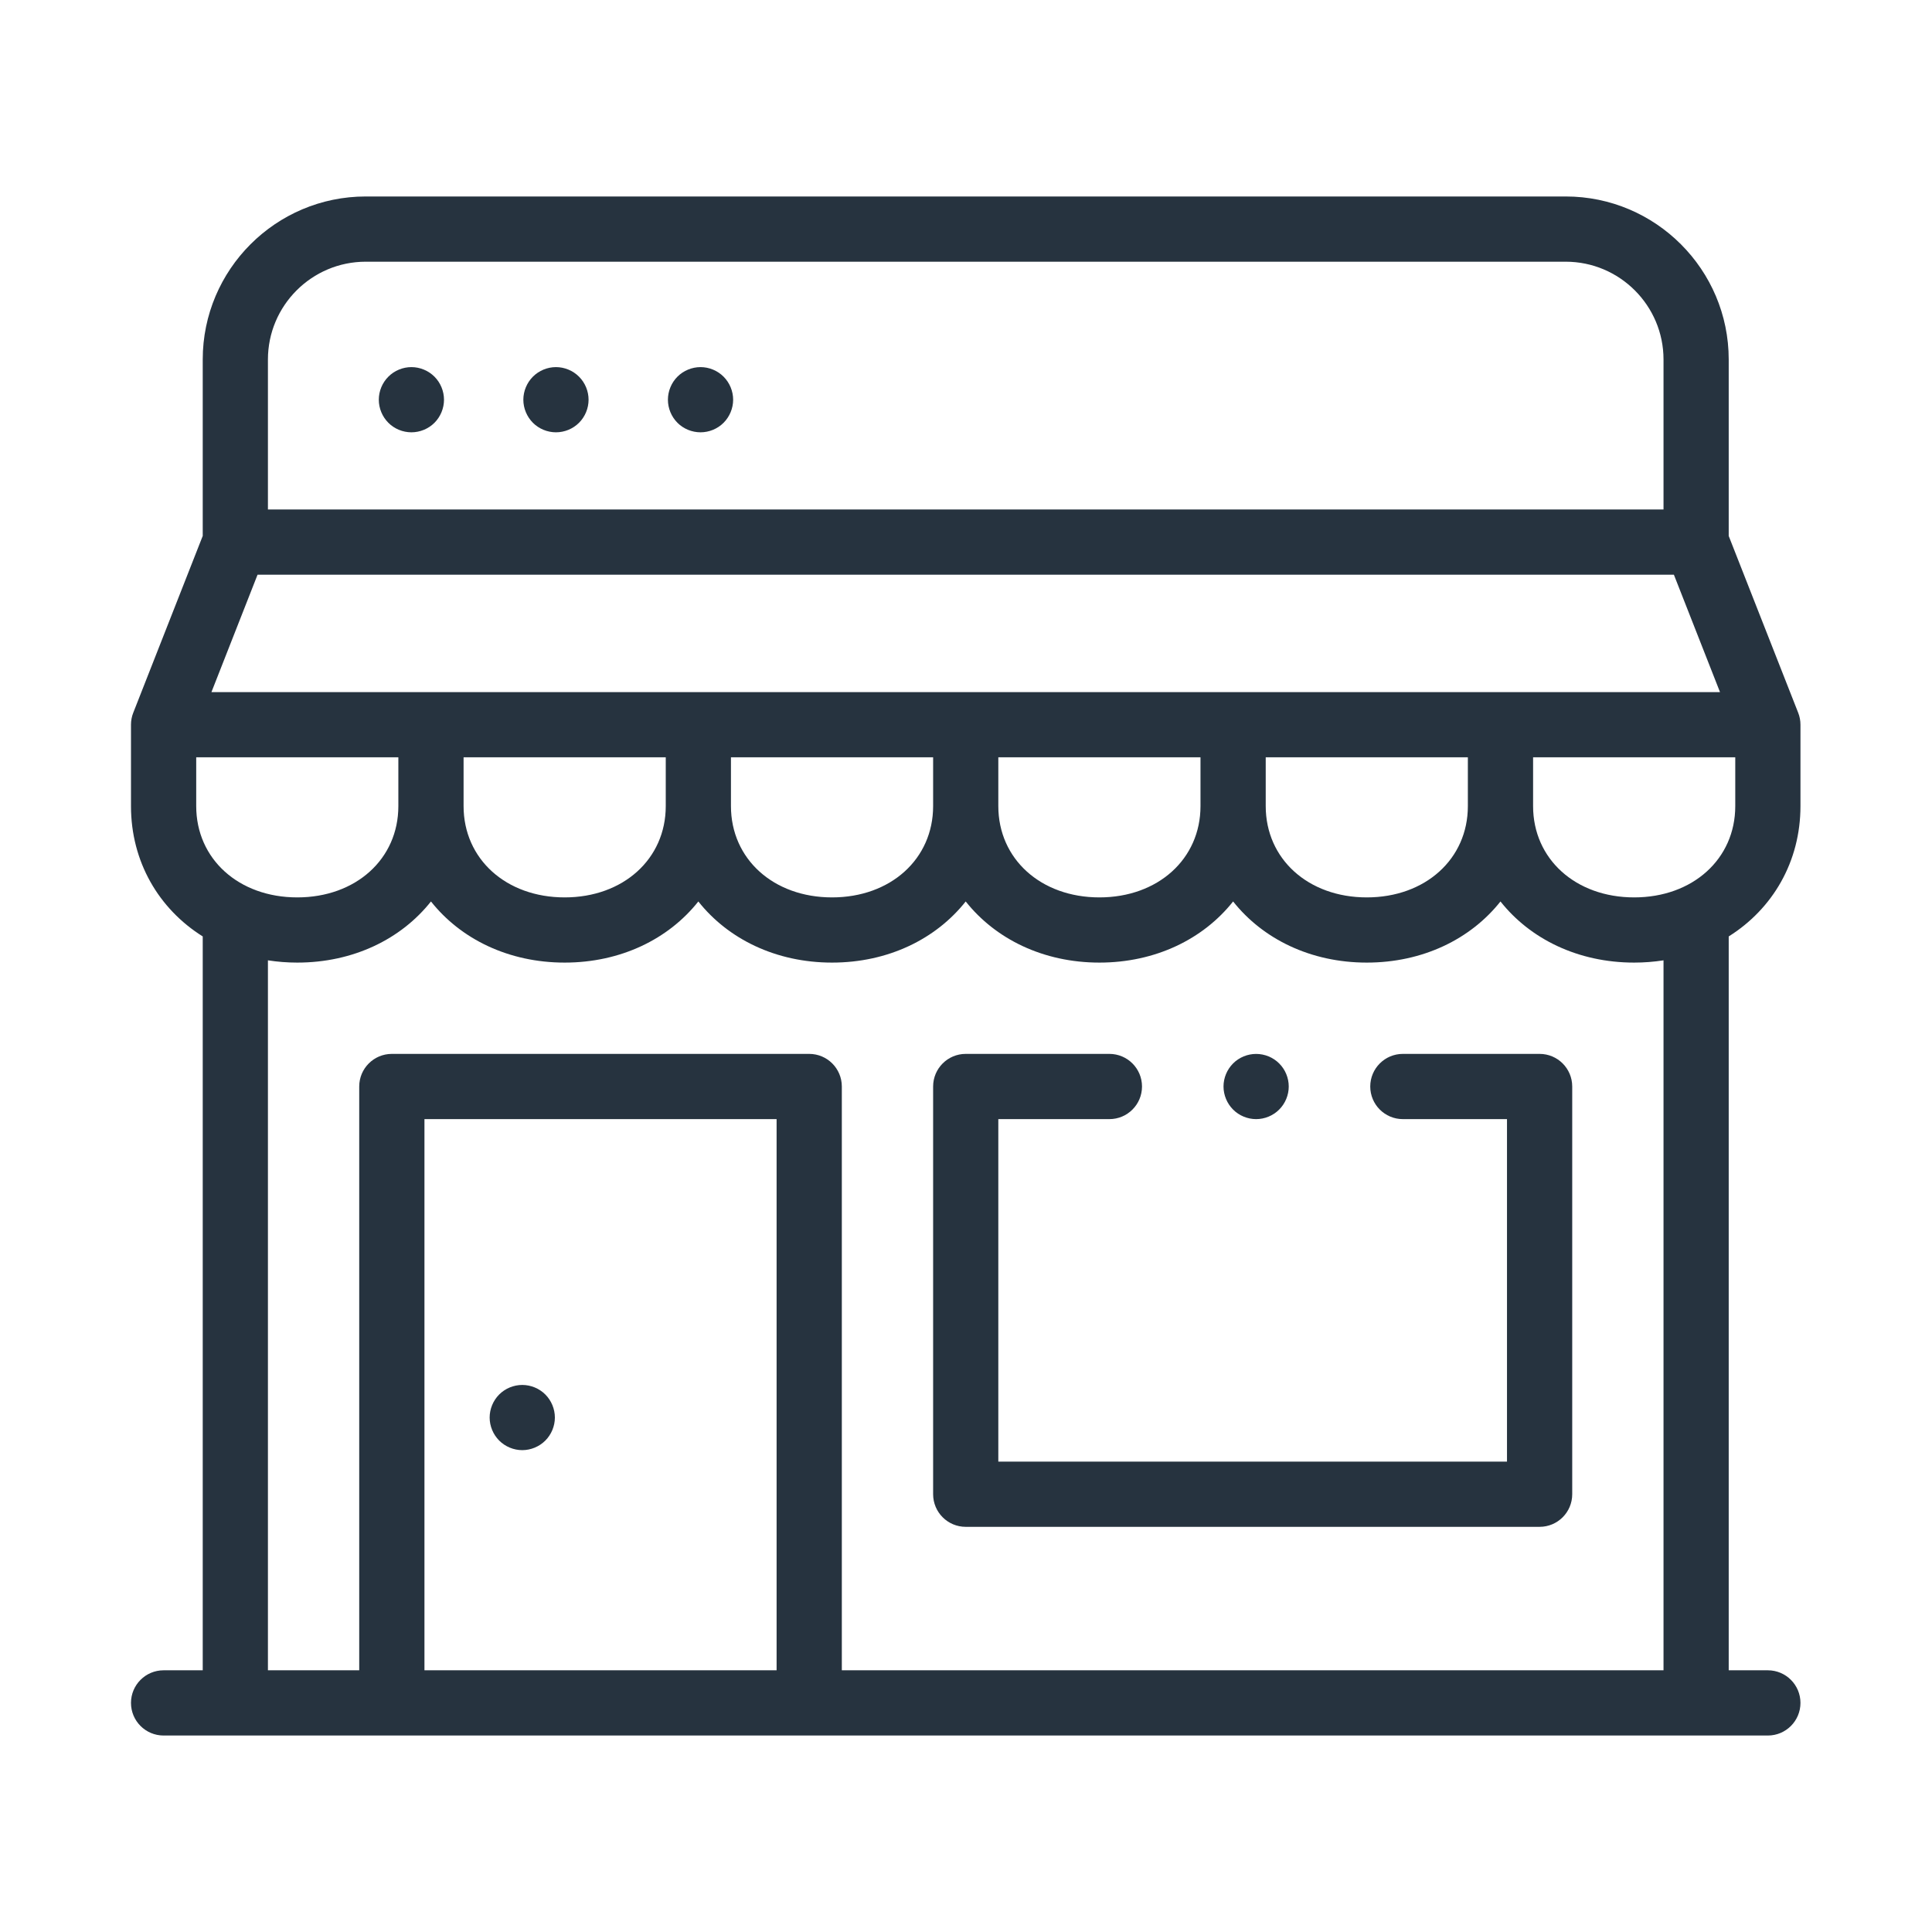
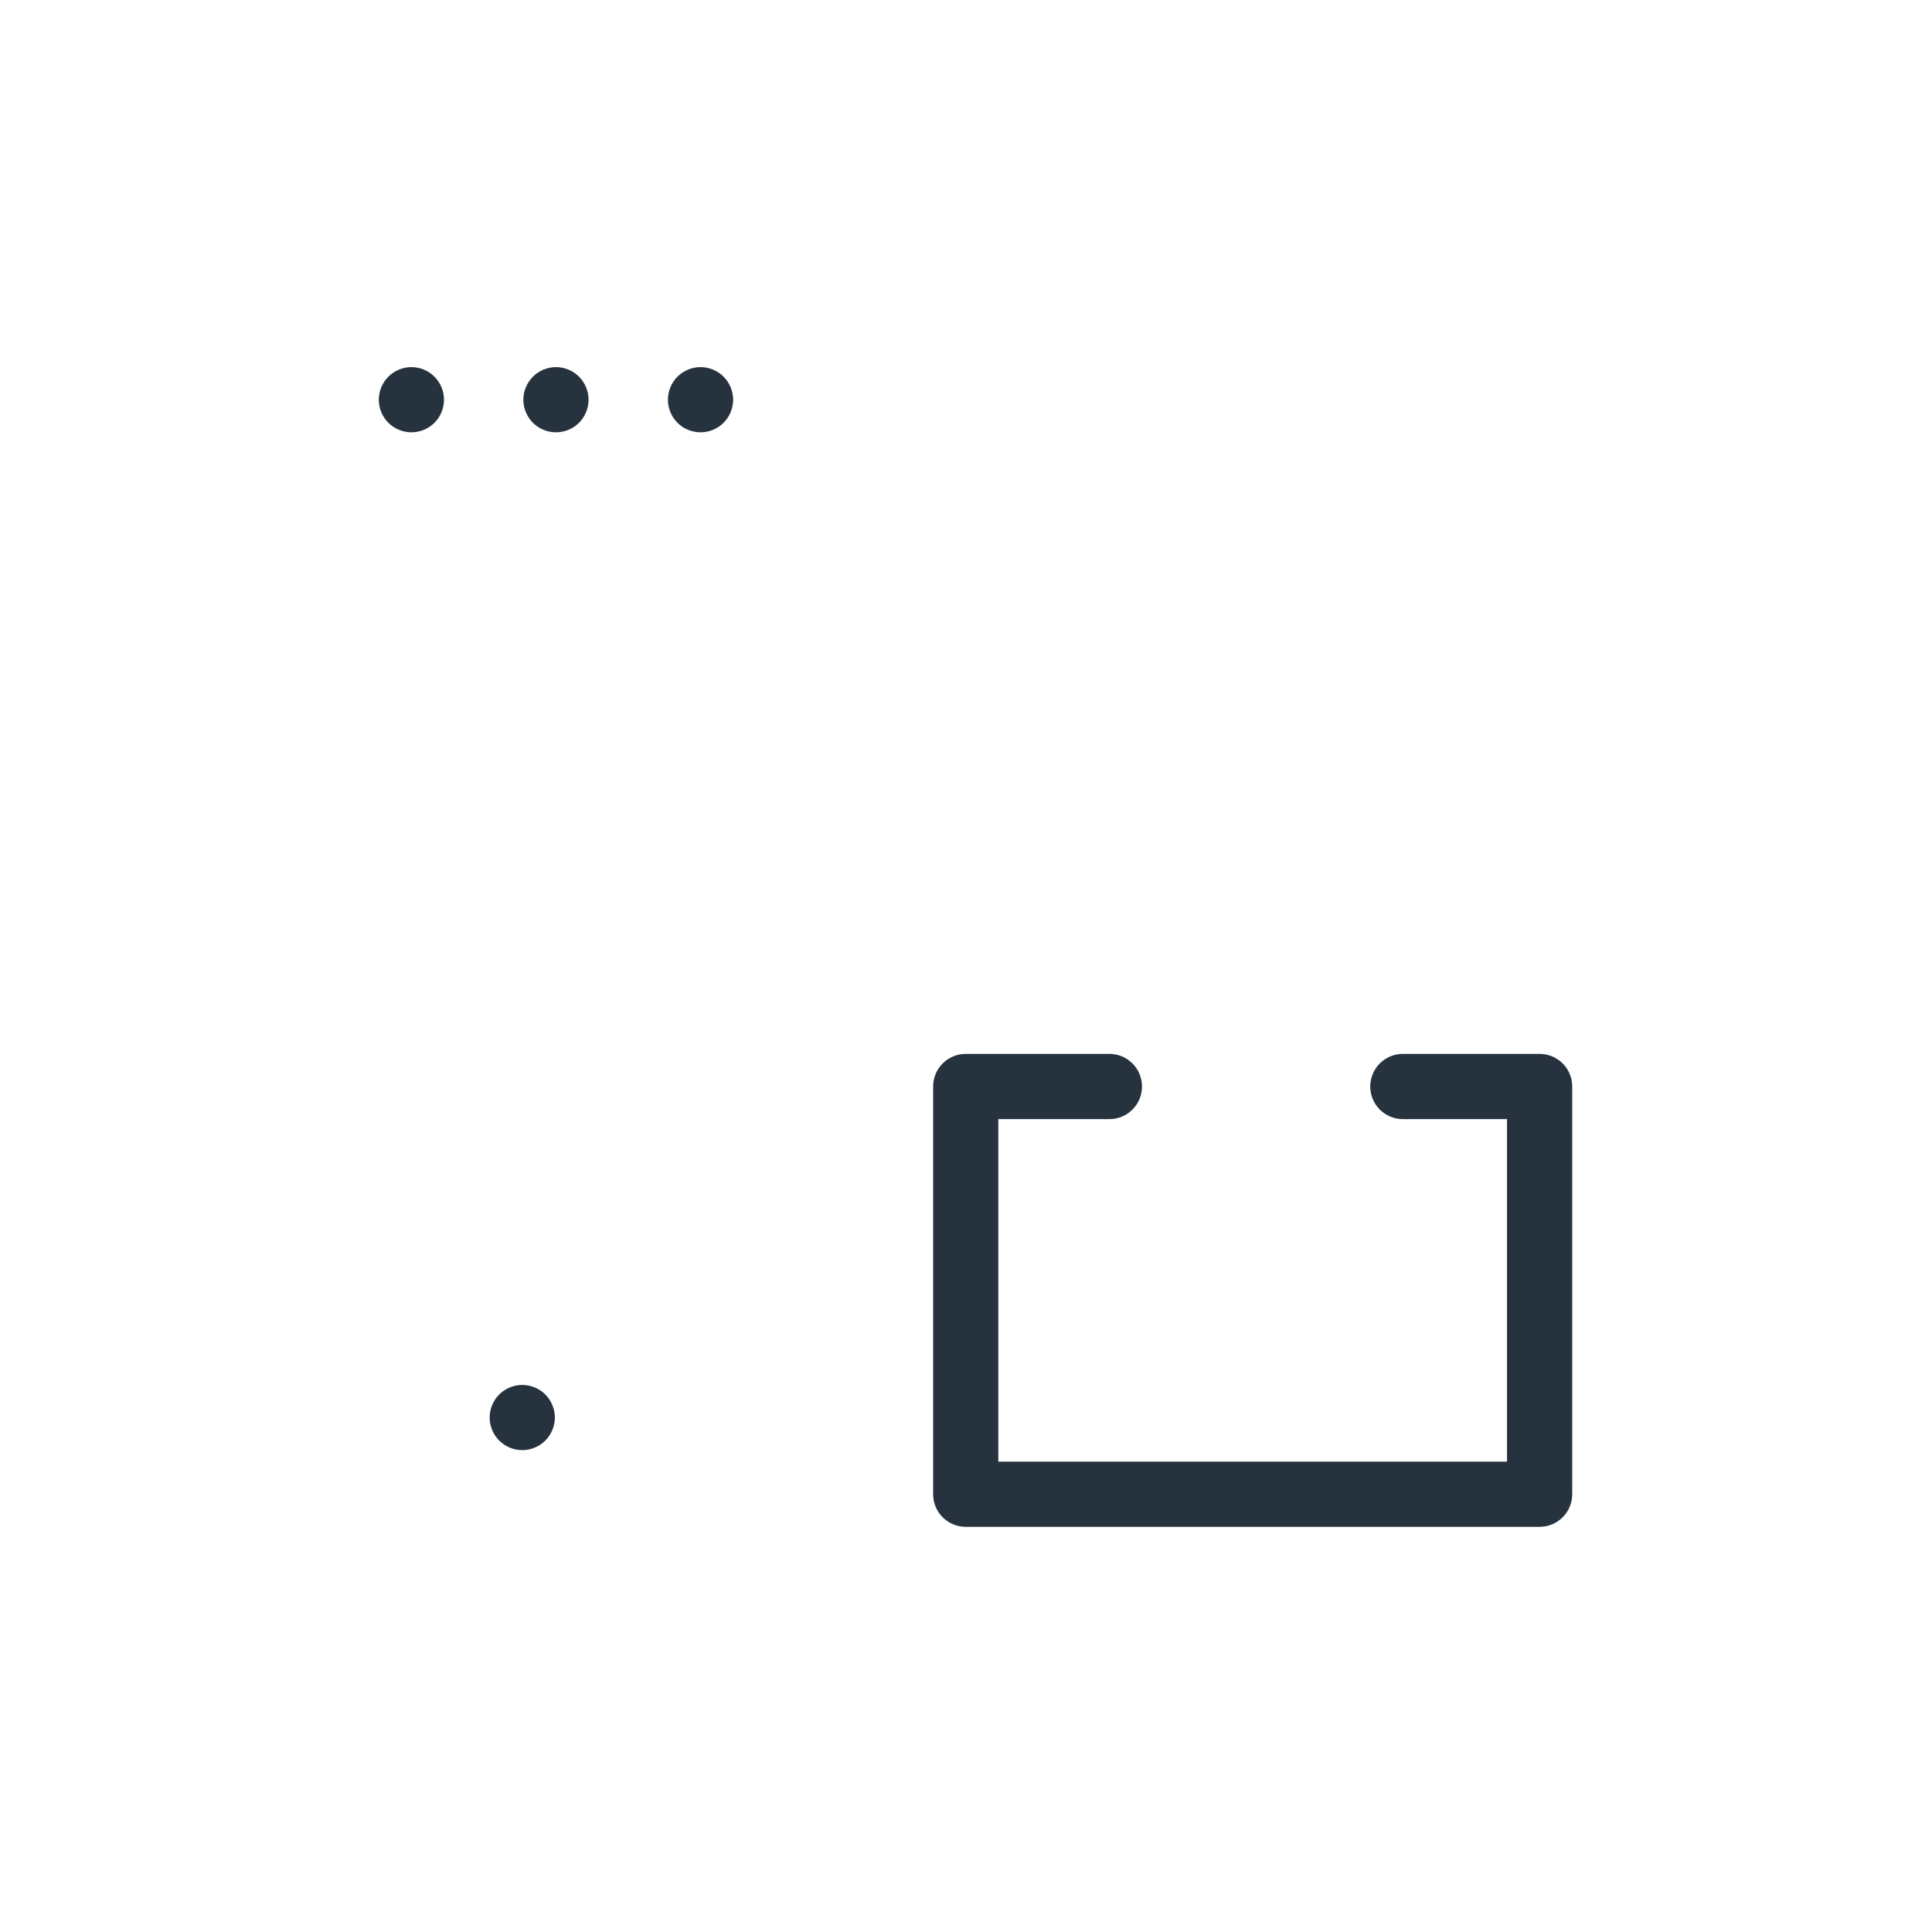
<svg xmlns="http://www.w3.org/2000/svg" width="59" height="59" viewBox="0 0 59 59" fill="none">
  <path d="M12.564 13.202C12.825 13.202 13.082 13.097 13.268 12.911C13.453 12.725 13.559 12.469 13.559 12.207C13.559 11.945 13.453 11.688 13.268 11.503C13.082 11.317 12.825 11.211 12.564 11.211C12.302 11.211 12.045 11.317 11.86 11.503C11.674 11.688 11.568 11.945 11.568 12.207C11.568 12.469 11.674 12.725 11.86 12.911C12.045 13.097 12.302 13.202 12.564 13.202Z" fill="#26333F" />
  <path d="M16.978 13.202C17.24 13.202 17.497 13.097 17.682 12.911C17.868 12.725 17.974 12.469 17.974 12.207C17.974 11.945 17.868 11.688 17.682 11.503C17.497 11.317 17.24 11.211 16.978 11.211C16.716 11.211 16.46 11.317 16.274 11.503C16.089 11.688 15.982 11.945 15.982 12.207C15.982 12.469 16.089 12.725 16.274 12.911C16.46 13.097 16.717 13.202 16.978 13.202Z" fill="#26333F" />
  <path d="M21.393 13.202C21.655 13.202 21.911 13.097 22.097 12.911C22.282 12.725 22.389 12.469 22.389 12.207C22.389 11.945 22.282 11.688 22.097 11.503C21.912 11.317 21.655 11.211 21.393 11.211C21.131 11.211 20.874 11.317 20.688 11.503C20.503 11.688 20.397 11.945 20.397 12.207C20.397 12.469 20.503 12.725 20.688 12.911C20.874 13.097 21.131 13.202 21.393 13.202Z" fill="#26333F" />
-   <path d="M54.983 24.617V22.131C54.983 22.007 54.96 21.883 54.914 21.767L52.792 16.367V10.979C52.792 8.233 50.559 6 47.814 6H11.169C8.424 6 6.191 8.233 6.191 10.979V16.366L4.069 21.767C4.023 21.883 4 22.007 4 22.131V24.617C4 26.316 4.849 27.755 6.191 28.597V51.008H4.996C4.446 51.008 4 51.454 4 52.004C4 52.554 4.446 53 4.996 53H53.987C54.537 53 54.983 52.554 54.983 52.004C54.983 51.454 54.537 51.008 53.987 51.008H52.792V28.597C54.134 27.755 54.983 26.316 54.983 24.617ZM49.905 27.405C48.116 27.405 46.818 26.232 46.818 24.617V23.127H52.992V24.617C52.992 26.232 51.693 27.405 49.905 27.405ZM44.826 24.617C44.826 26.232 43.528 27.405 41.739 27.405C39.951 27.405 38.653 26.232 38.653 24.617V23.127H44.826V24.617ZM36.661 24.617C36.661 26.232 35.363 27.405 33.574 27.405C31.786 27.405 30.487 26.232 30.487 24.617V23.127H36.661V24.617ZM28.496 24.617C28.496 26.232 27.198 27.405 25.409 27.405C23.62 27.405 22.322 26.232 22.322 24.617V23.127H28.496V24.617ZM20.331 24.617C20.331 26.232 19.032 27.405 17.244 27.405C15.455 27.405 14.157 26.232 14.157 24.617V23.127H20.331V24.617ZM7.865 17.551H51.118L52.526 21.136H6.457L7.865 17.551ZM11.169 7.992H47.814C49.461 7.992 50.801 9.332 50.801 10.979V15.559H8.182V10.979C8.182 9.332 9.522 7.992 11.169 7.992ZM5.992 23.127H12.165V24.617C12.165 26.232 10.867 27.405 9.078 27.405C7.29 27.405 5.992 26.232 5.992 24.617V23.127ZM12.962 51.008V34.176H23.716V51.008H12.962ZM50.801 51.008H25.708V33.18C25.708 32.63 25.262 32.184 24.712 32.184H11.966C11.416 32.184 10.97 32.63 10.97 33.18V51.008H8.182V29.327C8.472 29.372 8.771 29.396 9.078 29.396C10.789 29.396 12.251 28.678 13.161 27.529C14.071 28.678 15.533 29.396 17.244 29.396C18.954 29.396 20.416 28.678 21.326 27.529C22.236 28.678 23.698 29.396 25.409 29.396C27.12 29.396 28.581 28.678 29.491 27.529C30.402 28.678 31.863 29.396 33.574 29.396C35.285 29.396 36.747 28.678 37.657 27.529C38.567 28.678 40.029 29.396 41.739 29.396C43.45 29.396 44.912 28.678 45.822 27.529C46.732 28.678 48.194 29.396 49.905 29.396C50.212 29.396 50.511 29.372 50.801 29.327V51.008Z" fill="#26333F" />
  <path d="M15.949 42.294C15.687 42.294 15.43 42.4 15.245 42.585C15.06 42.77 14.953 43.027 14.953 43.289C14.953 43.551 15.06 43.808 15.245 43.993C15.43 44.178 15.687 44.285 15.949 44.285C16.211 44.285 16.468 44.178 16.653 43.993C16.838 43.808 16.945 43.551 16.945 43.289C16.945 43.027 16.838 42.77 16.653 42.585C16.468 42.4 16.211 42.294 15.949 42.294Z" fill="#26333F" />
  <path d="M47.017 32.184H42.841C42.291 32.184 41.845 32.63 41.845 33.18C41.845 33.73 42.291 34.176 42.841 34.176H46.021V44.636H30.487V34.176H33.879C34.429 34.176 34.875 33.73 34.875 33.18C34.875 32.63 34.429 32.184 33.879 32.184H29.491C28.942 32.184 28.496 32.63 28.496 33.18V45.631C28.496 46.181 28.942 46.627 29.491 46.627H47.017C47.567 46.627 48.013 46.181 48.013 45.631V33.18C48.013 32.63 47.567 32.184 47.017 32.184Z" fill="#26333F" />
-   <path d="M38.36 34.176C38.623 34.176 38.879 34.07 39.064 33.884C39.25 33.699 39.356 33.442 39.356 33.18C39.356 32.917 39.25 32.661 39.064 32.476C38.879 32.29 38.623 32.185 38.36 32.185C38.098 32.185 37.841 32.29 37.656 32.476C37.471 32.661 37.364 32.917 37.364 33.18C37.364 33.442 37.471 33.699 37.656 33.884C37.841 34.07 38.098 34.176 38.36 34.176Z" fill="#26333F" />
</svg>